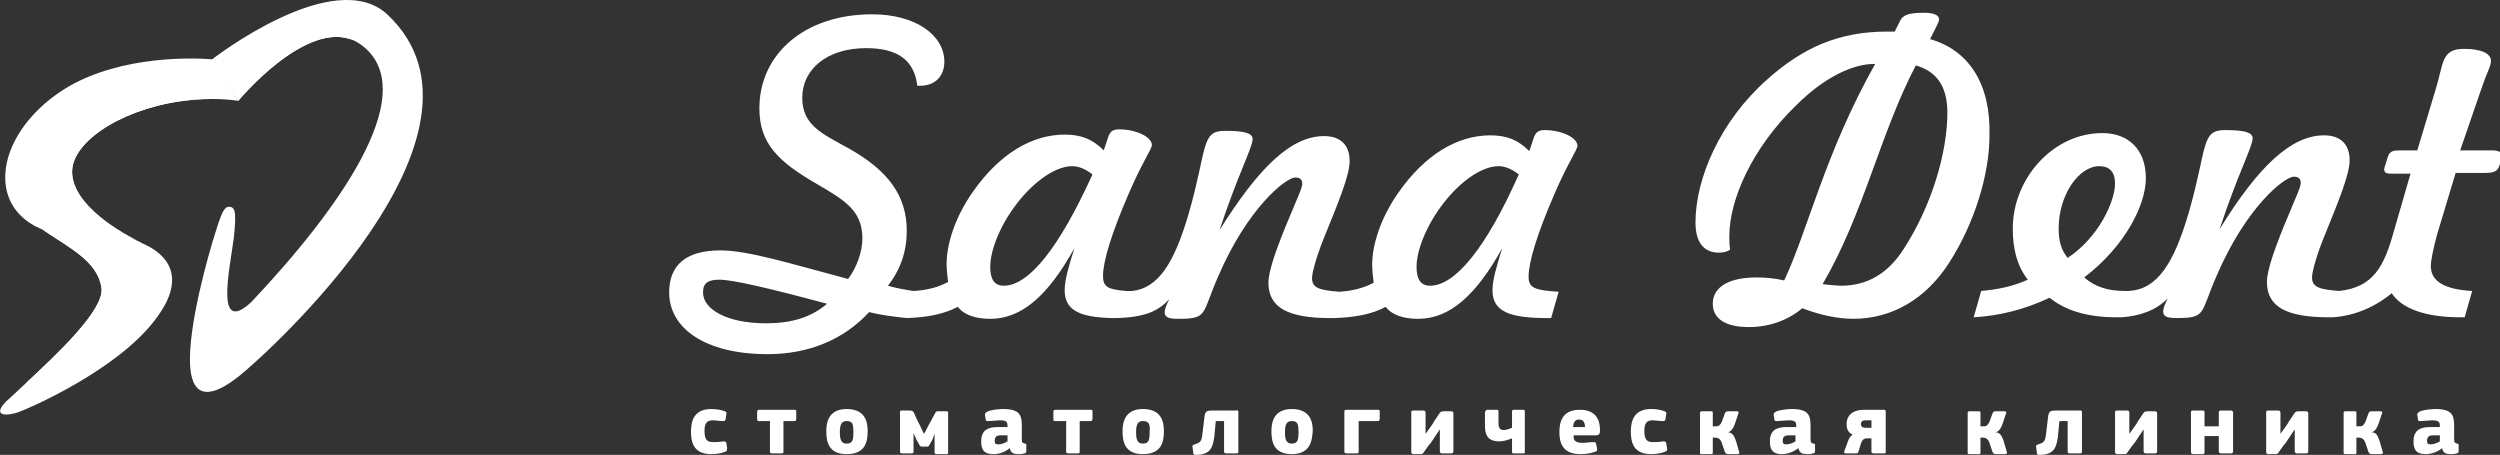
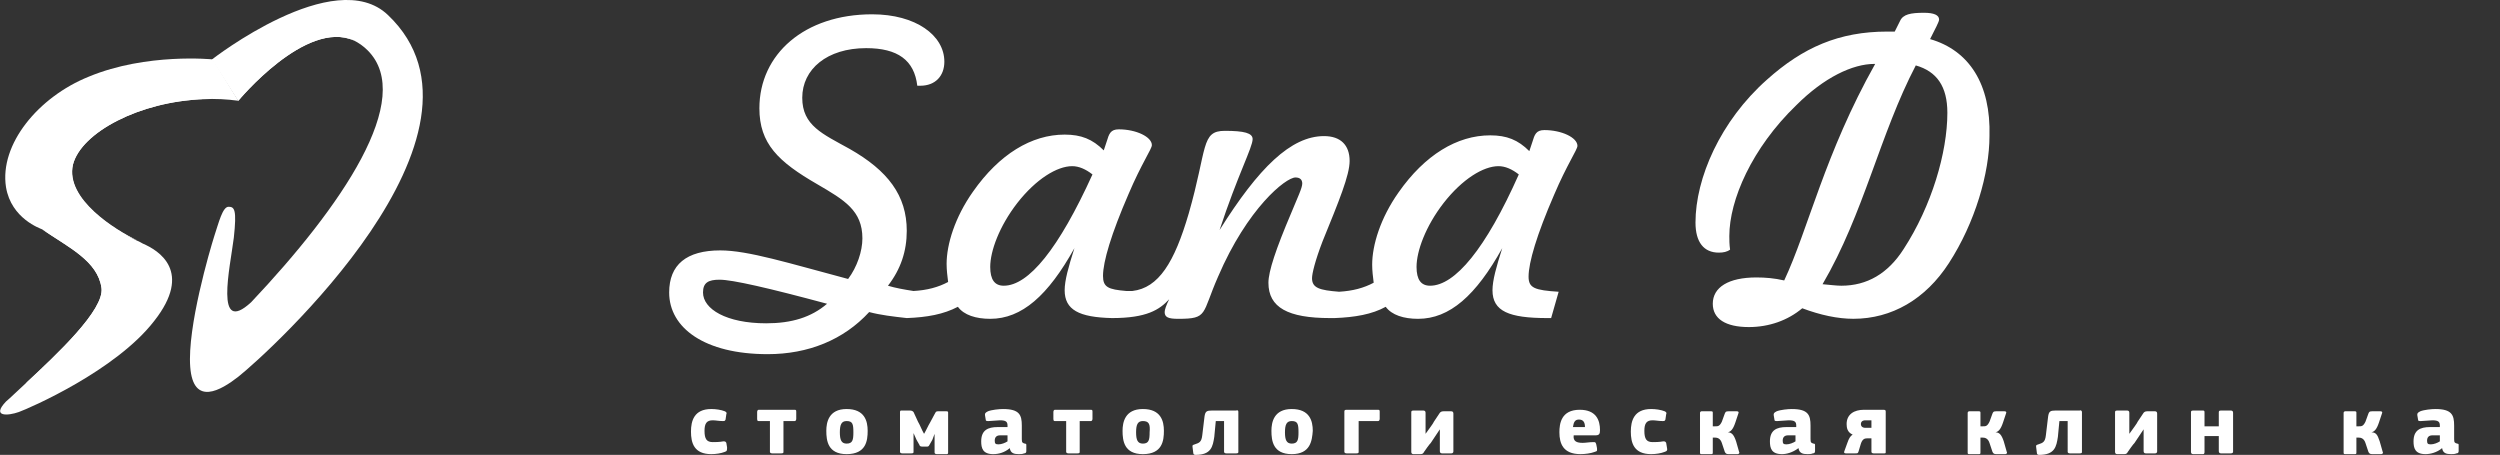
<svg xmlns="http://www.w3.org/2000/svg" version="1.1" id="_x31_" x="0px" y="0px" viewBox="0 0 332.5 60.5" style="enable-background:new 0 0 332.5 60.5;" xml:space="preserve">
  <rect x="0" y="0" width="332.5" height="60.5" fill="#333333" stroke="none" />
  <style type="text/css"> .st0{fill-rule:evenodd;clip-rule:evenodd;fill:#FFFFFF;} </style>
  <g>
    <g>
      <path class="st0" d="M31.7,50.1c-2.3,1.8-6,4-6.4-1.3c-0.4-5.3,2.6-15.5,3.2-17.4c0.6-1.8,1.1-3.9,1.9-3.9c0.8,0,1.1,0.4,0.7,4.1 c-0.5,4-2.6,13.1,2.3,8.6c12-12.7,21.9-27.1,15.5-33.5c-0.6-0.6-1.2-1-1.8-1.3c0,0,0,0,0,0c-6.4-2.9-15.4,8-15.4,8l-3.5-5.5 c0,0,16.3-12.7,23.4-5.9C68.1,17.7,35.5,47.1,31.7,50.1z" />
      <path class="st0" d="M31.7,13.4c-1.5-0.2-3.1-0.3-4.7-0.2h0c-8.4,0.3-16.2,4.4-17.3,8.7c-1.1,4.6,5.6,8.7,8.5,10.1h0c0,0,0,0,0,0 c0.3,0.1,0.6,0.3,0.8,0.4c2.1,0.9,6.7,3.7,1.5,10.3C15.4,49.3,3.9,54.3,2.5,54.8c-1.4,0.5-3.7,0.7-1.7-1.4C1.4,52.9,2.3,52,3.4,51 c0,0,0,0,0,0c4.2-3.9,10.5-9.8,10.1-12.7c-0.5-3.6-4.4-5.4-7.9-7.8c-0.2-0.1-4.1-1.4-4.8-5.6c-0.9-5.7,4.3-12,11-14.7 C19.5,7,28.3,7.9,28.3,7.9L31.7,13.4z" />
      <path class="st0" d="M3.4,51c4.2-3.9,10.5-9.8,10.1-12.7c-0.5-3.6-4.4-5.4-7.9-7.8c2.2,1.4,11.2,2.2,11.2,7.7 C16.9,43,3.9,50.7,3.4,51z" />
      <path class="st0" d="M18.3,32c-0.8-0.3-14.1-5.7-12.7-10.5C7,16.6,16,12.9,27,13.2c-8.4,0.3-16.2,4.4-17.3,8.7 C8.7,26.5,15.4,30.6,18.3,32z" />
      <path class="st0" d="M47.1,5.4c-6.4-2.9-15.4,8-15.4,8l-3.5-5.5C34,8.4,41.6,2.1,47.1,5.4z" />
      <path class="st0" d="M96.4,60.1c-0.5,0.2-1.2,0.3-1.8,0.3c-2.3,0-2.7-1.5-2.7-3c0-1.4,0.4-3,2.7-3c0.6,0,1.3,0.1,1.8,0.3 c0.2,0.1,0.3,0.2,0.2,0.4l-0.1,0.7c-0.1,0.2-0.1,0.2-0.4,0.2c-0.5,0-0.9-0.1-1.3-0.1c-0.8,0-1.1,0.4-1.1,1.4 c0,1.1,0.3,1.5,1.1,1.5c0.3,0,0.9,0,1.4-0.1c0.2,0,0.3,0,0.4,0.2l0.1,0.6C96.7,59.9,96.7,60,96.4,60.1z" />
      <path class="st0" d="M104.2,60.1c0,0.1,0,0.2-0.3,0.2h-1.2c-0.2,0-0.3-0.1-0.3-0.2V56h-1.5c-0.1,0-0.2,0-0.2-0.3v-0.9 c0-0.2,0.1-0.3,0.2-0.3h4.8c0.2,0,0.2,0.1,0.2,0.3v0.9c0,0.2-0.1,0.3-0.2,0.3h-1.5V60.1z" />
      <path class="st0" d="M112.6,56c-0.7,0-0.9,0.5-0.9,1.5c0,1,0.2,1.5,0.9,1.5c0.8,0,0.9-0.5,0.9-1.5C113.5,56.4,113.4,56,112.6,56 L112.6,56z M112.6,60.4c-2.5,0-2.7-1.8-2.7-3.1c0-1.1,0.3-2.9,2.7-2.9c2.4,0,2.8,1.6,2.8,2.9C115.4,58.6,115.2,60.4,112.6,60.4z" />
      <path class="st0" d="M124,58.5l-0.4,0.7c-0.1,0.2-0.2,0.2-0.4,0.2h-0.5c-0.3,0-0.4-0.1-0.4-0.2l-0.4-0.7l-0.4-0.9h0v2.5 c0,0.1,0,0.2-0.3,0.2H120c-0.2,0-0.3-0.1-0.3-0.2v-5.3c0-0.2,0.1-0.2,0.2-0.2h1.1c0.3,0,0.4,0.1,0.5,0.2l0.6,1.3 c0.3,0.5,0.5,1.1,0.8,1.6c0.3-0.5,0.5-1,0.8-1.5l0.7-1.3c0.1-0.2,0.2-0.2,0.5-0.2h1c0.2,0,0.2,0.1,0.2,0.2v5.3 c0,0.2-0.1,0.2-0.3,0.2h-1.2c-0.2,0-0.3-0.1-0.3-0.2v-2.5h0L124,58.5z" />
      <path class="st0" d="M133,57.9c-0.4,0-0.7,0.2-0.7,0.7c0,0.4,0.1,0.5,0.5,0.5c0.4,0,0.9-0.2,1.2-0.4v-0.8H133L133,57.9z M132.1,60.4c-1.4,0-1.6-0.8-1.6-1.7c0-1.5,0.9-1.9,2.2-1.9h1.3v-0.2c0-0.5-0.2-0.7-1-0.7c-0.4,0-1.1,0.1-1.5,0.1 c-0.3,0-0.4,0-0.4-0.2l-0.1-0.6c0-0.2,0-0.3,0.4-0.5c0.5-0.2,1.5-0.3,2-0.3c2.2,0,2.5,0.8,2.5,2.2v1.8c0,0.5,0.1,0.5,0.4,0.6 c0.2,0,0.2,0.1,0.2,0.2V60c0,0.2-0.1,0.3-0.3,0.3c-0.2,0.1-0.5,0.1-0.7,0.1c-0.6,0-1.1-0.1-1.2-0.8l0,0 C133.6,60.2,132.8,60.4,132.1,60.4z" />
      <path class="st0" d="M143.6,60.1c0,0.1,0,0.2-0.3,0.2h-1.2c-0.2,0-0.3-0.1-0.3-0.2V56h-1.5c-0.1,0-0.2,0-0.2-0.3v-0.9 c0-0.2,0.1-0.3,0.2-0.3h4.8c0.2,0,0.2,0.1,0.2,0.3v0.9c0,0.2-0.1,0.3-0.2,0.3h-1.5V60.1z" />
      <path class="st0" d="M152,56c-0.7,0-0.9,0.5-0.9,1.5c0,1,0.2,1.5,0.9,1.5c0.8,0,0.9-0.5,0.9-1.5C153,56.4,152.8,56,152,56L152,56z M152,60.4c-2.5,0-2.7-1.8-2.7-3.1c0-1.1,0.3-2.9,2.7-2.9c2.4,0,2.8,1.6,2.8,2.9C154.8,58.6,154.6,60.4,152,60.4z" />
      <path class="st0" d="M164.7,54.8v5.3c0,0.1,0,0.2-0.3,0.2h-1.3c-0.2,0-0.3-0.1-0.3-0.2V56h-1.1l-0.2,2.1c-0.2,1.3-0.4,2.4-2.5,2.4 c-0.2,0-0.3-0.1-0.3-0.3l-0.1-0.8c0-0.2,0-0.2,0.3-0.3c0.6-0.2,0.9-0.3,1-1.2l0.3-2.5c0.1-0.7,0.3-0.8,1-0.8h3.2 C164.7,54.5,164.7,54.7,164.7,54.8z" />
      <path class="st0" d="M171.8,56c-0.7,0-0.9,0.5-0.9,1.5c0,1,0.2,1.5,0.9,1.5c0.8,0,0.9-0.5,0.9-1.5C172.7,56.4,172.6,56,171.8,56 L171.8,56z M171.8,60.4c-2.5,0-2.7-1.8-2.7-3.1c0-1.1,0.3-2.9,2.7-2.9c2.4,0,2.8,1.6,2.8,2.9C174.5,58.6,174.3,60.4,171.8,60.4z" />
      <path class="st0" d="M180.7,60.1c0,0.1,0,0.2-0.3,0.2h-1.3c-0.2,0-0.3-0.1-0.3-0.2v-5.3c0-0.2,0-0.3,0.3-0.3h4.2 c0.2,0,0.2,0.1,0.2,0.3v0.9c0,0.2-0.1,0.3-0.2,0.3h-2.6V60.1z" />
      <path class="st0" d="M190.3,58.9c-0.2,0.2-0.7,0.9-0.9,1.2c-0.1,0.2-0.2,0.3-0.5,0.3H188c-0.2,0-0.3-0.1-0.3-0.3v-5.2 c0-0.2,0-0.3,0.3-0.3h1.3c0.2,0,0.3,0.1,0.3,0.3v2.8h0c0.5-0.7,1.1-1.5,1.1-1.6l0.8-1.2c0.1-0.1,0.2-0.2,0.5-0.2h1 c0.2,0,0.3,0.1,0.3,0.3V60c0,0.1,0,0.3-0.3,0.3h-1.2c-0.2,0-0.3-0.1-0.3-0.3v-2.9h0L190.3,58.9z" />
-       <path class="st0" d="M197.8,54.5h1.3c0.2,0,0.2,0.1,0.2,0.3v1.5c0,0.6,0.2,0.9,0.7,0.9c0.4,0,0.8-0.2,1.1-0.3v-2.1 c0-0.1,0-0.3,0.2-0.3h1.3c0.2,0,0.2,0.1,0.2,0.3v5.3c0,0.2,0,0.2-0.2,0.2h-1.3c-0.2,0-0.2-0.1-0.2-0.2v-1.8 c-0.5,0.2-1.1,0.4-1.7,0.4c-1.8,0-1.9-1.2-1.9-2.2v-1.7C197.6,54.7,197.6,54.5,197.8,54.5z" />
      <path class="st0" d="M209.2,56.8h1.6c0-0.6-0.2-1-0.8-1C209.5,55.8,209.3,56.1,209.2,56.8L209.2,56.8z M210.5,58.9 c0.4,0,0.9-0.1,1.4-0.1c0.3,0,0.3,0,0.4,0.3l0.1,0.5c0,0.3,0.1,0.4-0.3,0.5c-0.5,0.2-1.3,0.3-1.9,0.3c-2.3,0-2.8-1.4-2.8-2.9 c0-1.1,0.2-3,2.7-3c2.2,0,2.7,1.4,2.7,2.7c0,0.5-0.1,0.7-0.6,0.7h-2.9C209.2,58.7,209.7,58.9,210.5,58.9z" />
      <path class="st0" d="M221.4,60.1c-0.5,0.2-1.2,0.3-1.8,0.3c-2.3,0-2.7-1.5-2.7-3c0-1.4,0.4-3,2.7-3c0.6,0,1.3,0.1,1.8,0.3 c0.2,0.1,0.3,0.2,0.2,0.4l-0.1,0.7c-0.1,0.2-0.1,0.2-0.4,0.2c-0.5,0-0.9-0.1-1.3-0.1c-0.8,0-1.1,0.4-1.1,1.4 c0,1.1,0.3,1.5,1.1,1.5c0.3,0,0.9,0,1.4-0.1c0.2,0,0.3,0,0.4,0.2l0.1,0.6C221.8,59.9,221.7,60,221.4,60.1z" />
      <path class="st0" d="M230.9,58.7l0.4,1.4c0.1,0.1,0,0.3-0.2,0.3h-1.2c-0.3,0-0.4-0.1-0.5-0.3l-0.4-1.2c-0.2-0.6-0.6-0.7-0.9-0.7 h-0.3v2c0,0.1,0,0.2-0.2,0.2h-1.3c-0.2,0-0.2-0.1-0.2-0.2v-5.3c0-0.1,0.1-0.2,0.2-0.2h1.3c0.2,0,0.2,0.1,0.2,0.2v1.8h0.3 c0.4,0,0.6,0,0.9-0.6l0.4-1.1c0.1-0.2,0.1-0.3,0.5-0.3h1.1c0.2,0,0.3,0.1,0.2,0.3l-0.4,1.2c-0.3,0.9-0.6,1.2-1,1.3v0 C230.3,57.5,230.6,57.8,230.9,58.7z" />
      <path class="st0" d="M237.8,57.9c-0.4,0-0.7,0.2-0.7,0.7c0,0.4,0.1,0.5,0.5,0.5c0.4,0,0.9-0.2,1.2-0.4v-0.8H237.8L237.8,57.9z M237,60.4c-1.4,0-1.6-0.8-1.6-1.7c0-1.5,0.9-1.9,2.2-1.9h1.3v-0.2c0-0.5-0.2-0.7-1-0.7c-0.4,0-1.1,0.1-1.5,0.1 c-0.3,0-0.4,0-0.4-0.2l-0.1-0.6c0-0.2,0-0.3,0.4-0.5c0.5-0.2,1.5-0.3,2-0.3c2.2,0,2.5,0.8,2.5,2.2v1.8c0,0.5,0.1,0.5,0.4,0.6 c0.2,0,0.2,0.1,0.2,0.2V60c0,0.2-0.1,0.3-0.3,0.3c-0.2,0.1-0.5,0.1-0.7,0.1c-0.6,0-1.1-0.1-1.2-0.8l0,0 C238.4,60.2,237.6,60.4,237,60.4z" />
      <path class="st0" d="M248.1,56.9h0.8v-1h-0.8c-0.4,0-0.6,0.2-0.6,0.5C247.5,56.7,247.7,56.9,248.1,56.9L248.1,56.9z M250.8,54.8 v5.3c0,0.2,0,0.2-0.3,0.2h-1.3c-0.2,0-0.3-0.1-0.3-0.2v-1.8h-0.6c-0.3,0-0.6,0.1-0.8,0.7l-0.3,1c-0.1,0.3-0.1,0.3-0.5,0.3h-1.2 c-0.2,0-0.3-0.1-0.2-0.3l0.4-1.1c0.2-0.6,0.4-0.9,0.7-1.1c-0.7-0.3-0.8-0.9-0.8-1.4c0-1.3,1-1.9,2.3-1.9h2.6 C250.8,54.5,250.8,54.6,250.8,54.8z" />
      <path class="st0" d="M266.5,58.7l0.4,1.4c0.1,0.1,0,0.3-0.2,0.3h-1.2c-0.3,0-0.4-0.1-0.5-0.3l-0.4-1.2c-0.2-0.6-0.6-0.7-0.9-0.7 h-0.3v2c0,0.1,0,0.2-0.2,0.2h-1.3c-0.2,0-0.2-0.1-0.2-0.2v-5.3c0-0.1,0.1-0.2,0.2-0.2h1.3c0.2,0,0.2,0.1,0.2,0.2v1.8h0.3 c0.4,0,0.6,0,0.9-0.6l0.4-1.1c0.1-0.2,0.1-0.3,0.5-0.3h1.1c0.2,0,0.3,0.1,0.2,0.3l-0.4,1.2c-0.3,0.9-0.6,1.2-1,1.3v0 C265.9,57.5,266.2,57.8,266.5,58.7z" />
      <path class="st0" d="M276.9,54.8v5.3c0,0.1,0,0.2-0.3,0.2h-1.3c-0.2,0-0.3-0.1-0.3-0.2V56h-1.1l-0.2,2.1c-0.2,1.3-0.4,2.4-2.5,2.4 c-0.2,0-0.3-0.1-0.3-0.3l-0.1-0.8c0-0.2,0-0.2,0.3-0.3c0.6-0.2,0.9-0.3,1-1.2l0.3-2.5c0.1-0.7,0.3-0.8,1-0.8h3.2 C276.8,54.5,276.9,54.7,276.9,54.8z" />
      <path class="st0" d="M283.9,58.9c-0.2,0.2-0.7,0.9-0.9,1.2c-0.1,0.2-0.2,0.3-0.5,0.3h-0.9c-0.2,0-0.3-0.1-0.3-0.3v-5.2 c0-0.2,0-0.3,0.3-0.3h1.3c0.2,0,0.3,0.1,0.3,0.3v2.8h0c0.5-0.7,1.1-1.5,1.1-1.6l0.8-1.2c0.1-0.1,0.2-0.2,0.5-0.2h1 c0.2,0,0.3,0.1,0.3,0.3V60c0,0.1,0,0.3-0.3,0.3h-1.2c-0.2,0-0.3-0.1-0.3-0.3v-2.9h0L283.9,58.9z" />
      <path class="st0" d="M296.7,60.3h-1.3c-0.2,0-0.3-0.1-0.3-0.3V58h-1.9v2.1c0,0.1,0,0.3-0.2,0.3h-1.3c-0.2,0-0.3-0.1-0.3-0.3v-5.2 c0-0.2,0-0.3,0.3-0.3h1.3c0.2,0,0.2,0.1,0.2,0.3v1.8h1.9v-1.8c0-0.2,0-0.3,0.3-0.3h1.3c0.2,0,0.3,0.1,0.3,0.3v5.2 C297,60.2,296.9,60.3,296.7,60.3z" />
-       <path class="st0" d="M304,58.9c-0.2,0.2-0.7,0.9-0.9,1.2c-0.1,0.2-0.2,0.3-0.5,0.3h-0.9c-0.2,0-0.3-0.1-0.3-0.3v-5.2 c0-0.2,0-0.3,0.3-0.3h1.3c0.2,0,0.3,0.1,0.3,0.3v2.8h0c0.5-0.7,1.1-1.5,1.1-1.6l0.8-1.2c0.1-0.1,0.2-0.2,0.5-0.2h1 c0.2,0,0.3,0.1,0.3,0.3V60c0,0.1,0,0.3-0.3,0.3h-1.2c-0.2,0-0.3-0.1-0.3-0.3v-2.9h0L304,58.9z" />
      <path class="st0" d="M316.5,58.7l0.4,1.4c0.1,0.1,0,0.3-0.2,0.3h-1.2c-0.3,0-0.4-0.1-0.5-0.3l-0.4-1.2c-0.2-0.6-0.6-0.7-0.9-0.7 h-0.3v2c0,0.1,0,0.2-0.2,0.2h-1.3c-0.2,0-0.2-0.1-0.2-0.2v-5.3c0-0.1,0.1-0.2,0.2-0.2h1.3c0.2,0,0.2,0.1,0.2,0.2v1.8h0.3 c0.4,0,0.6,0,0.9-0.6l0.4-1.1c0.1-0.2,0.1-0.3,0.5-0.3h1.1c0.2,0,0.3,0.1,0.2,0.3l-0.4,1.2c-0.3,0.9-0.6,1.2-1,1.3v0 C316,57.5,316.2,57.8,316.5,58.7z" />
      <path class="st0" d="M323.5,57.9c-0.4,0-0.7,0.2-0.7,0.7c0,0.4,0.1,0.5,0.5,0.5c0.4,0,0.9-0.2,1.2-0.4v-0.8H323.5L323.5,57.9z M322.6,60.4c-1.4,0-1.6-0.8-1.6-1.7c0-1.5,0.9-1.9,2.2-1.9h1.3v-0.2c0-0.5-0.2-0.7-1-0.7c-0.4,0-1.1,0.1-1.5,0.1 c-0.3,0-0.4,0-0.4-0.2l-0.1-0.6c0-0.2,0-0.3,0.4-0.5c0.5-0.2,1.5-0.3,2-0.3c2.2,0,2.5,0.8,2.5,2.2v1.8c0,0.5,0.1,0.5,0.4,0.6 c0.2,0,0.2,0.1,0.2,0.2V60c0,0.2-0.1,0.3-0.3,0.3c-0.2,0.1-0.5,0.1-0.7,0.1c-0.6,0-1.1-0.1-1.2-0.8l0,0 C324.1,60.2,323.2,60.4,322.6,60.4z" />
      <path class="st0" d="M190.2,38c-1.2,0-1.8-0.8-1.8-2.5c0-2.1,1.2-5.4,3.6-8.5c2.5-3.2,5.3-4.9,7.3-4.9c0.9,0,1.8,0.4,2.7,1.1 C197.6,33.1,193.5,38,190.2,38L190.2,38z M133.5,38c-1.2,0-1.8-0.8-1.8-2.5c0-2.1,1.2-5.4,3.6-8.5c2.5-3.2,5.3-4.9,7.3-4.9 c0.9,0,1.8,0.4,2.7,1.1C140.8,33.1,136.8,38,133.5,38L133.5,38z M101.9,43c-5.3,0-8.4-1.9-8.4-4.1c0-1.3,0.7-1.7,2.2-1.7 c1.7,0,6.5,1.1,14.3,3.2C107.9,42.2,105.3,43,101.9,43L101.9,43z M203.3,36.8c0-1.9,1.1-5.6,3.4-10.9c1.7-4,3.1-6,3.1-6.5 c0-1.1-2.1-2.1-4.4-2.1c-1.1,0-1.3,0.6-1.6,1.6l-0.4,1.2c-1.5-1.5-3-2.1-5.2-2.1c-4.4,0-8.7,2.6-12.2,7.6c-2.4,3.4-3.5,7-3.5,9.6 c0,0.8,0.1,1.6,0.2,2.4c-1.3,0.7-2.8,1.1-4.6,1.2c-2.6-0.2-3.6-0.5-3.6-1.8c0-0.6,0.4-2.3,1.4-4.9c2.2-5.4,3.6-8.8,3.6-10.7 c0-2.1-1.2-3.3-3.4-3.3c-4.4,0-8.7,4.2-13.9,12.5c2.4-7.3,4.4-11,4.4-12.1c0-0.8-1.1-1.1-3.7-1.1c-3.2,0-2.3,2.3-4.8,11 c-1.9,6.5-4,9.9-7.5,10.3h0c-0.1,0-0.3,0-0.4,0c-0.2,0-0.3,0-0.4,0c-2.4-0.2-3.1-0.5-3.1-2c0-1.9,1.1-5.6,3.4-10.9 c1.7-4,3.1-6,3.1-6.5c0-1.1-2.1-2.1-4.4-2.1c-1.1,0-1.3,0.6-1.6,1.6l-0.4,1.2c-1.5-1.5-3-2.1-5.2-2.1c-4.4,0-8.7,2.6-12.2,7.6 c-2.4,3.4-3.5,7-3.5,9.6c0,0.8,0.1,1.6,0.2,2.4c-1.3,0.7-2.8,1.1-4.6,1.2c-1.3-0.2-2.4-0.4-3.4-0.7c1.7-2.2,2.5-4.6,2.5-7.3 c0-4.7-2.5-8-7.6-10.9c-3.6-2-6.3-3.1-6.3-6.8c0-3.8,3.3-6.6,8.5-6.6c4.2,0,6.4,1.6,6.8,5h0.4c2,0,3.2-1.3,3.2-3.2 c0-3.5-3.8-6.3-9.6-6.3c-9,0-15,5.3-15,12.5c0,4.7,2.5,7.1,7.7,10.1c3.6,2.1,6,3.5,6,7.2c0,1.7-0.7,3.8-1.9,5.4 c-7.9-2.1-13.3-3.8-17-3.8c-4.5,0-6.8,1.9-6.8,5.6c0,4.7,4.7,8.2,13.1,8.2c5.4,0,10.1-1.9,13.5-5.6c1.5,0.4,3.2,0.6,5,0.8 c2.7-0.1,4.9-0.5,6.8-1.5c0.8,1.1,2.4,1.6,4.3,1.6c4.2,0,7.7-3.1,11.2-9.4c-0.8,2.5-1.3,4.3-1.3,5.6c0,2.6,1.9,3.6,6.3,3.7 c4.6,0,6.3-1.1,7.6-2.5c-0.4,0.8-0.6,1.4-0.6,1.7c0,0.7,0.5,0.9,1.8,0.9c4,0,3.1-0.6,5.3-5.6c3.9-9.1,9-13.2,10.3-13.2 c0.6,0,0.9,0.3,0.9,0.8c0,0.6-0.6,1.8-1.5,4c-2,4.7-3,7.7-3,9.2c0,3.3,2.6,4.7,8.2,4.7h0.6c2.7-0.1,5-0.5,6.8-1.5 c0.8,1.1,2.4,1.6,4.3,1.6c4.2,0,7.7-3.1,11.2-9.4c-0.8,2.5-1.3,4.3-1.3,5.6c0,2.8,2.2,3.7,7.3,3.7h0.5l1-3.5 C204.1,38.6,203.3,38.3,203.3,36.8z" />
      <path class="st0" d="M253.2,33.1c-2.1,3.3-4.9,4.9-8.3,4.9c-0.6,0-1.4-0.1-2.5-0.2c5.5-9.4,7.6-19.9,12.4-29.1 c2.8,0.8,4.2,2.8,4.2,6.3C259,20.3,256.9,27.4,253.2,33.1L253.2,33.1z M256.7,5.2c0.7-1.4,1.2-2.3,1.2-2.6c0-0.6-0.7-0.9-2-0.9 c-1.8,0-2.8,0.2-3.2,1.1L252,4.2H251c-6.4,0-11.2,2.1-16,6.4c-6.2,5.5-9.5,13.1-9.5,19c0,2.6,1.1,4,3.1,4c0.6,0,1.1-0.1,1.5-0.4 c-0.1-0.7-0.1-1.3-0.1-1.8c0-4.8,3-11.7,8.9-17.4c3.7-3.7,7.5-5.5,10.4-5.5h0.1c-6.7,11.9-8.9,22-12.1,28.8 c-1.3-0.3-2.5-0.4-3.7-0.4c-3.7,0-5.8,1.3-5.8,3.5c0,2,1.7,3.1,4.8,3.1c2.7,0,5.2-0.9,7.1-2.5c2.4,0.9,4.7,1.4,6.8,1.4 c5.1,0,9.6-2.6,12.7-7.4c3.5-5.4,5.4-12,5.4-16.9C264.8,11.2,261.9,6.7,256.7,5.2z" />
-       <path class="st0" d="M273.8,30.4c0-4.5,2.7-8.3,5.4-8.3c1.4,0,2.1,0.8,2.1,2.3c0,2.4-2.2,7.2-6.3,9.9 C274.1,33.2,273.8,32,273.8,30.4L273.8,30.4z M331.5,20h-4.3l3-8.7c0.5-1.5,1.1-2.5,1.1-3.2c0-1-1.3-1.6-3.6-1.6 c-3,0-2.7,1.9-3.7,5.2l-2.5,8.3h-1.9c-1.2,0-1.7,0-2,0.8l-0.4,1.3c-0.1,0.2-0.1,0.3-0.1,0.4c0,0.5,0.3,0.6,1,0.6h2.5l-2.2,7.6 c-1.3,4.7-2.7,7.5-7.3,8c-2.6-0.2-3.6-0.5-3.6-1.8c0-0.6,0.4-2.3,1.4-4.9c2.2-5.4,3.6-8.8,3.6-10.7c0-2.1-1.2-3.3-3.4-3.3 c-4.4,0-8.8,4.2-13.9,12.5c2.4-7.3,4.4-11,4.4-12.1c0-0.8-1.1-1.1-3.7-1.1c-3.2,0-2.3,2.3-4.8,11c-2,6.8-4.2,10.2-8,10.4h-0.4 c-2.3,0-4-0.5-5.5-1.8c5.5-4.2,8.2-9.7,8.2-13.2c0-3.8-2.3-6-5.8-6c-6.5,0-11.9,6-11.9,12.7c0,2.8,0.6,5,2,6.8 c-2,0.9-4,1.3-6.2,1.5l-1,3.5c3.4-0.2,6.7-1,10.1-2.6c2.1,1.7,5,2.6,8.9,2.6h0.7c2.5-0.2,4.5-0.9,6.1-2.5 c-0.4,0.8-0.6,1.4-0.6,1.7c0,0.7,0.5,0.9,1.8,0.9c4,0,3.1-0.6,5.3-5.6c3.9-9.1,9-13.2,10.3-13.2c0.6,0,0.9,0.3,0.9,0.8 c0,0.6-0.6,1.8-1.5,4c-2,4.7-3,7.7-3,9.2c0,3.3,2.6,4.7,8.2,4.7h0.6c2.8-0.2,5.5-1.3,7.8-3.2c1.3,2,4.4,3.2,9.1,3.2h0.6l1-3.5 c-3.7-0.2-5.5-1.3-5.5-3.3c0-0.8,0.3-2.2,0.8-4.1l2.5-8.3h3.8c1.1,0,1.7-0.1,2-0.9l0.4-1.2c0.1-0.2,0.1-0.4,0.1-0.5 C332.5,20.2,332.2,20,331.5,20z" />
      <path class="st0" d="M150.1,38.8c-0.2,0-0.3,0-0.4,0v0h0.9C150.4,38.8,150.3,38.8,150.1,38.8z" />
    </g>
  </g>
</svg>